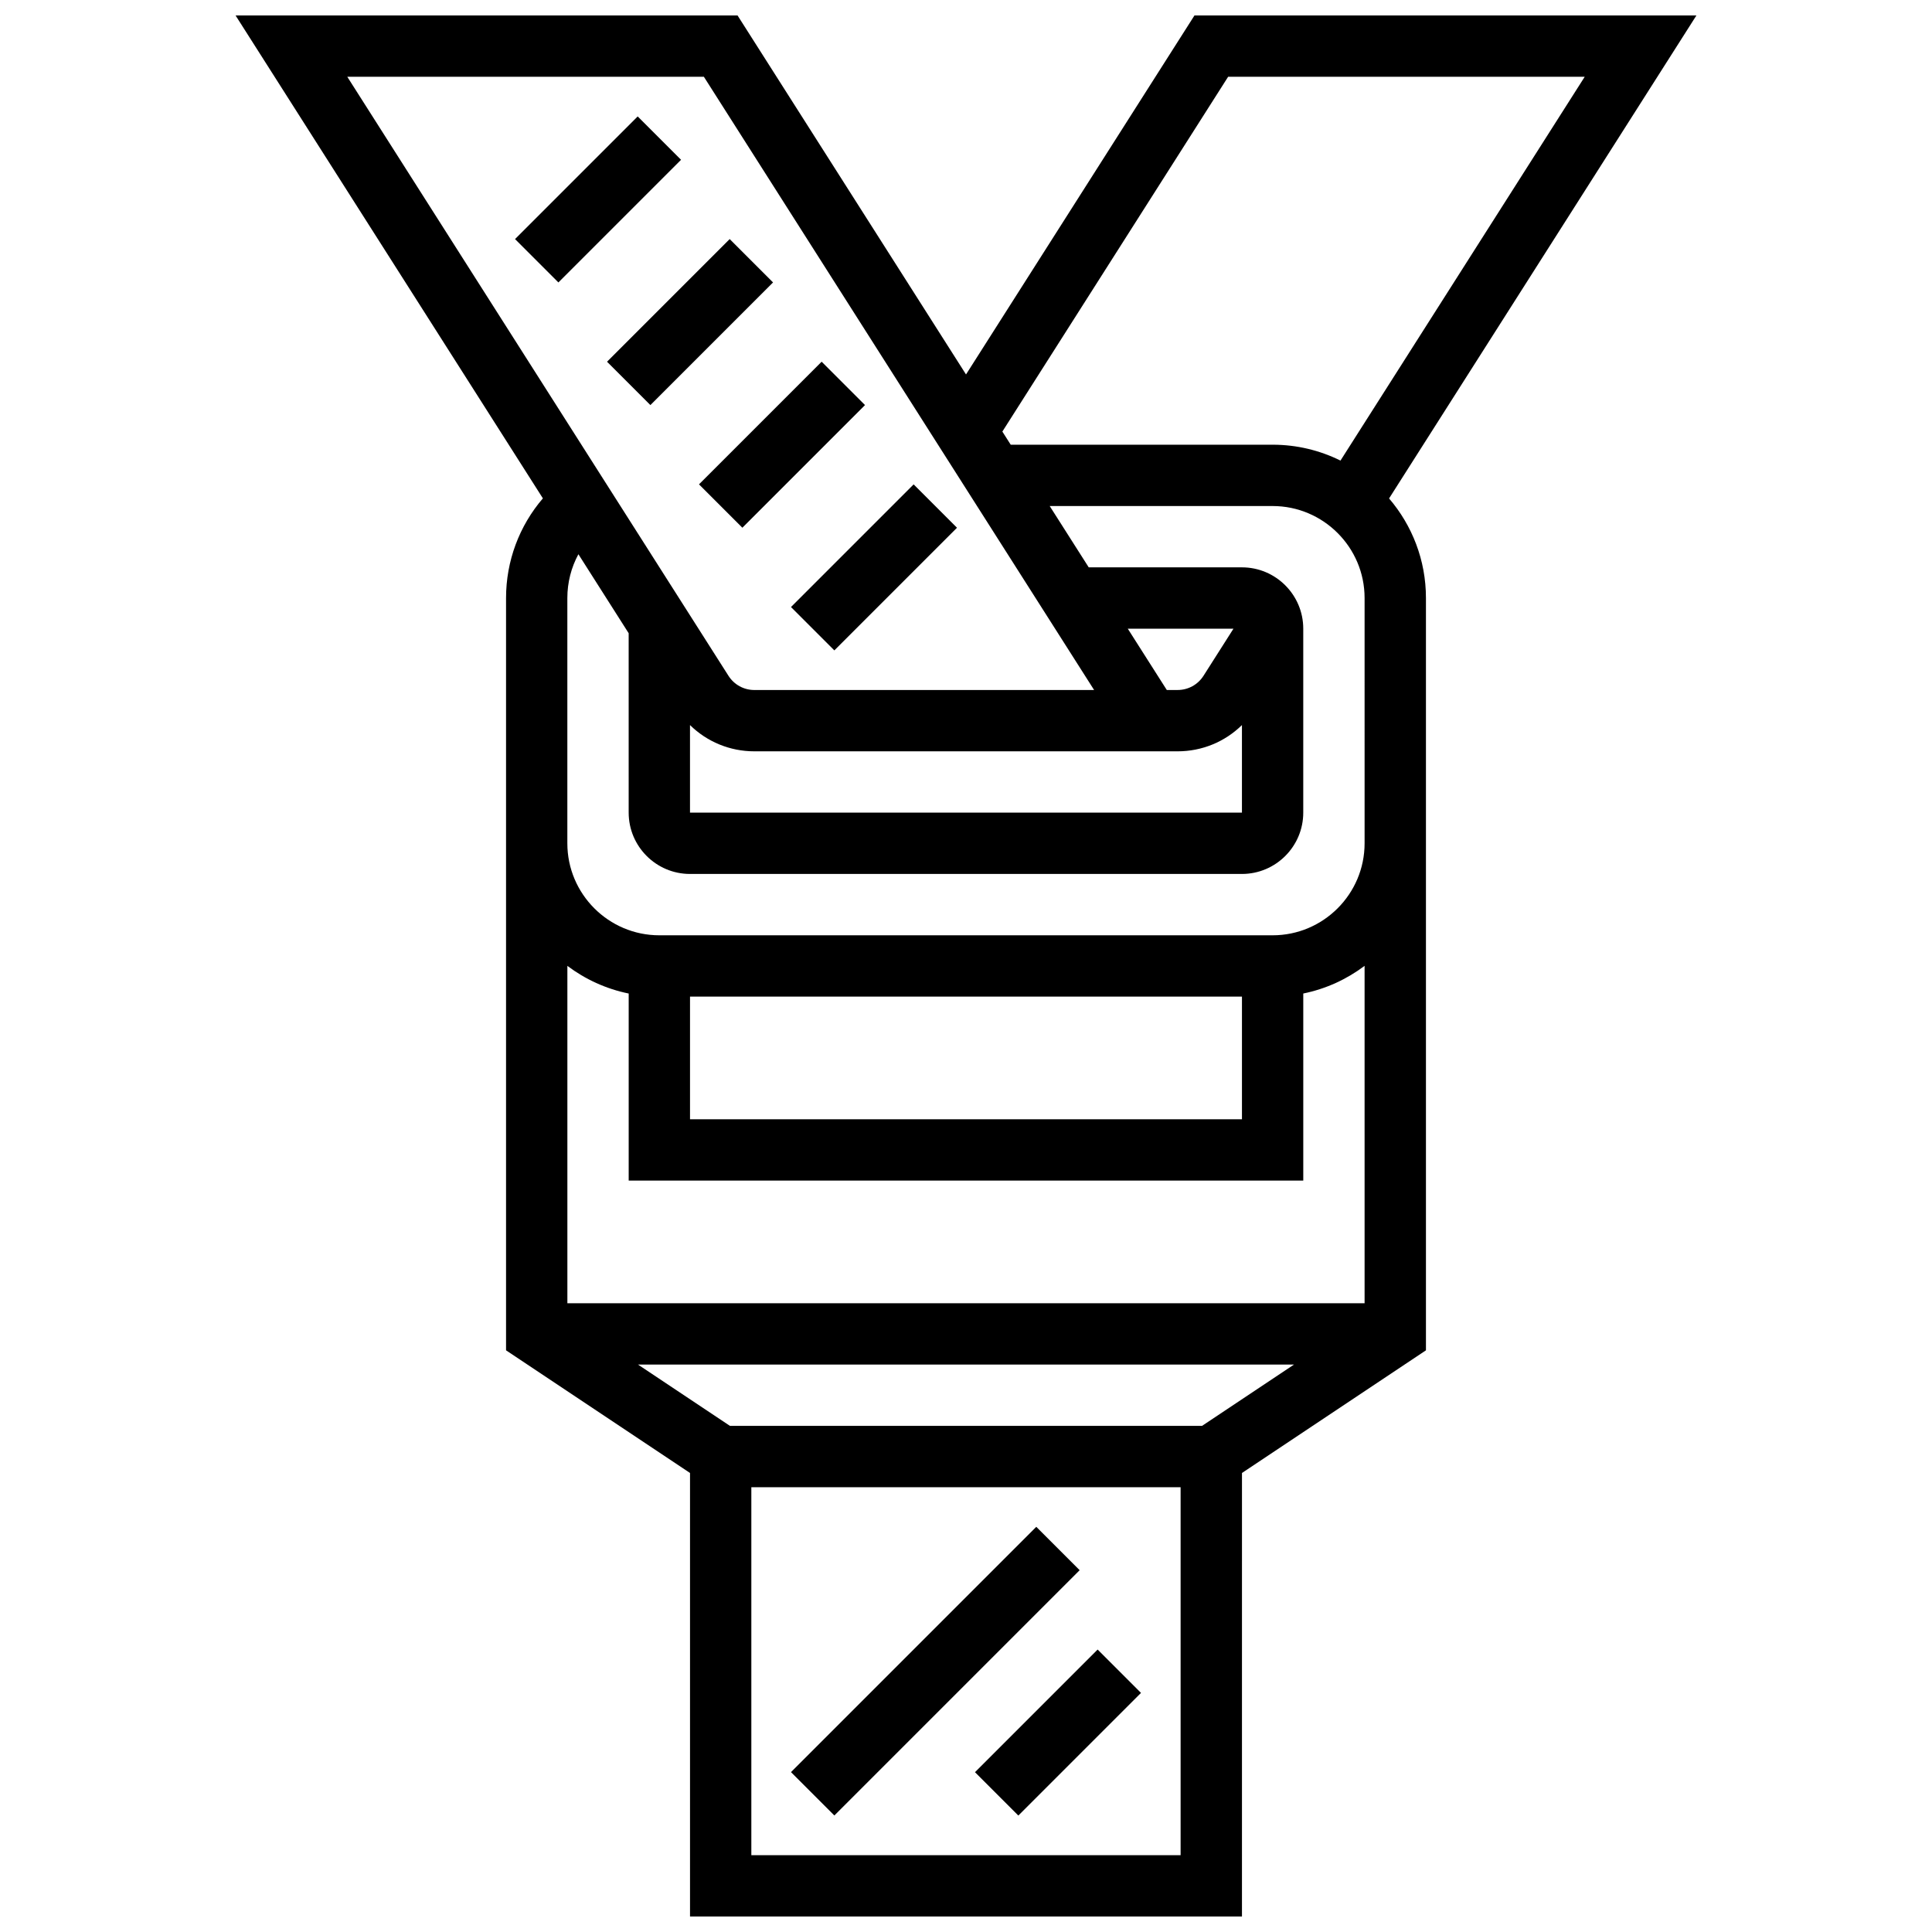
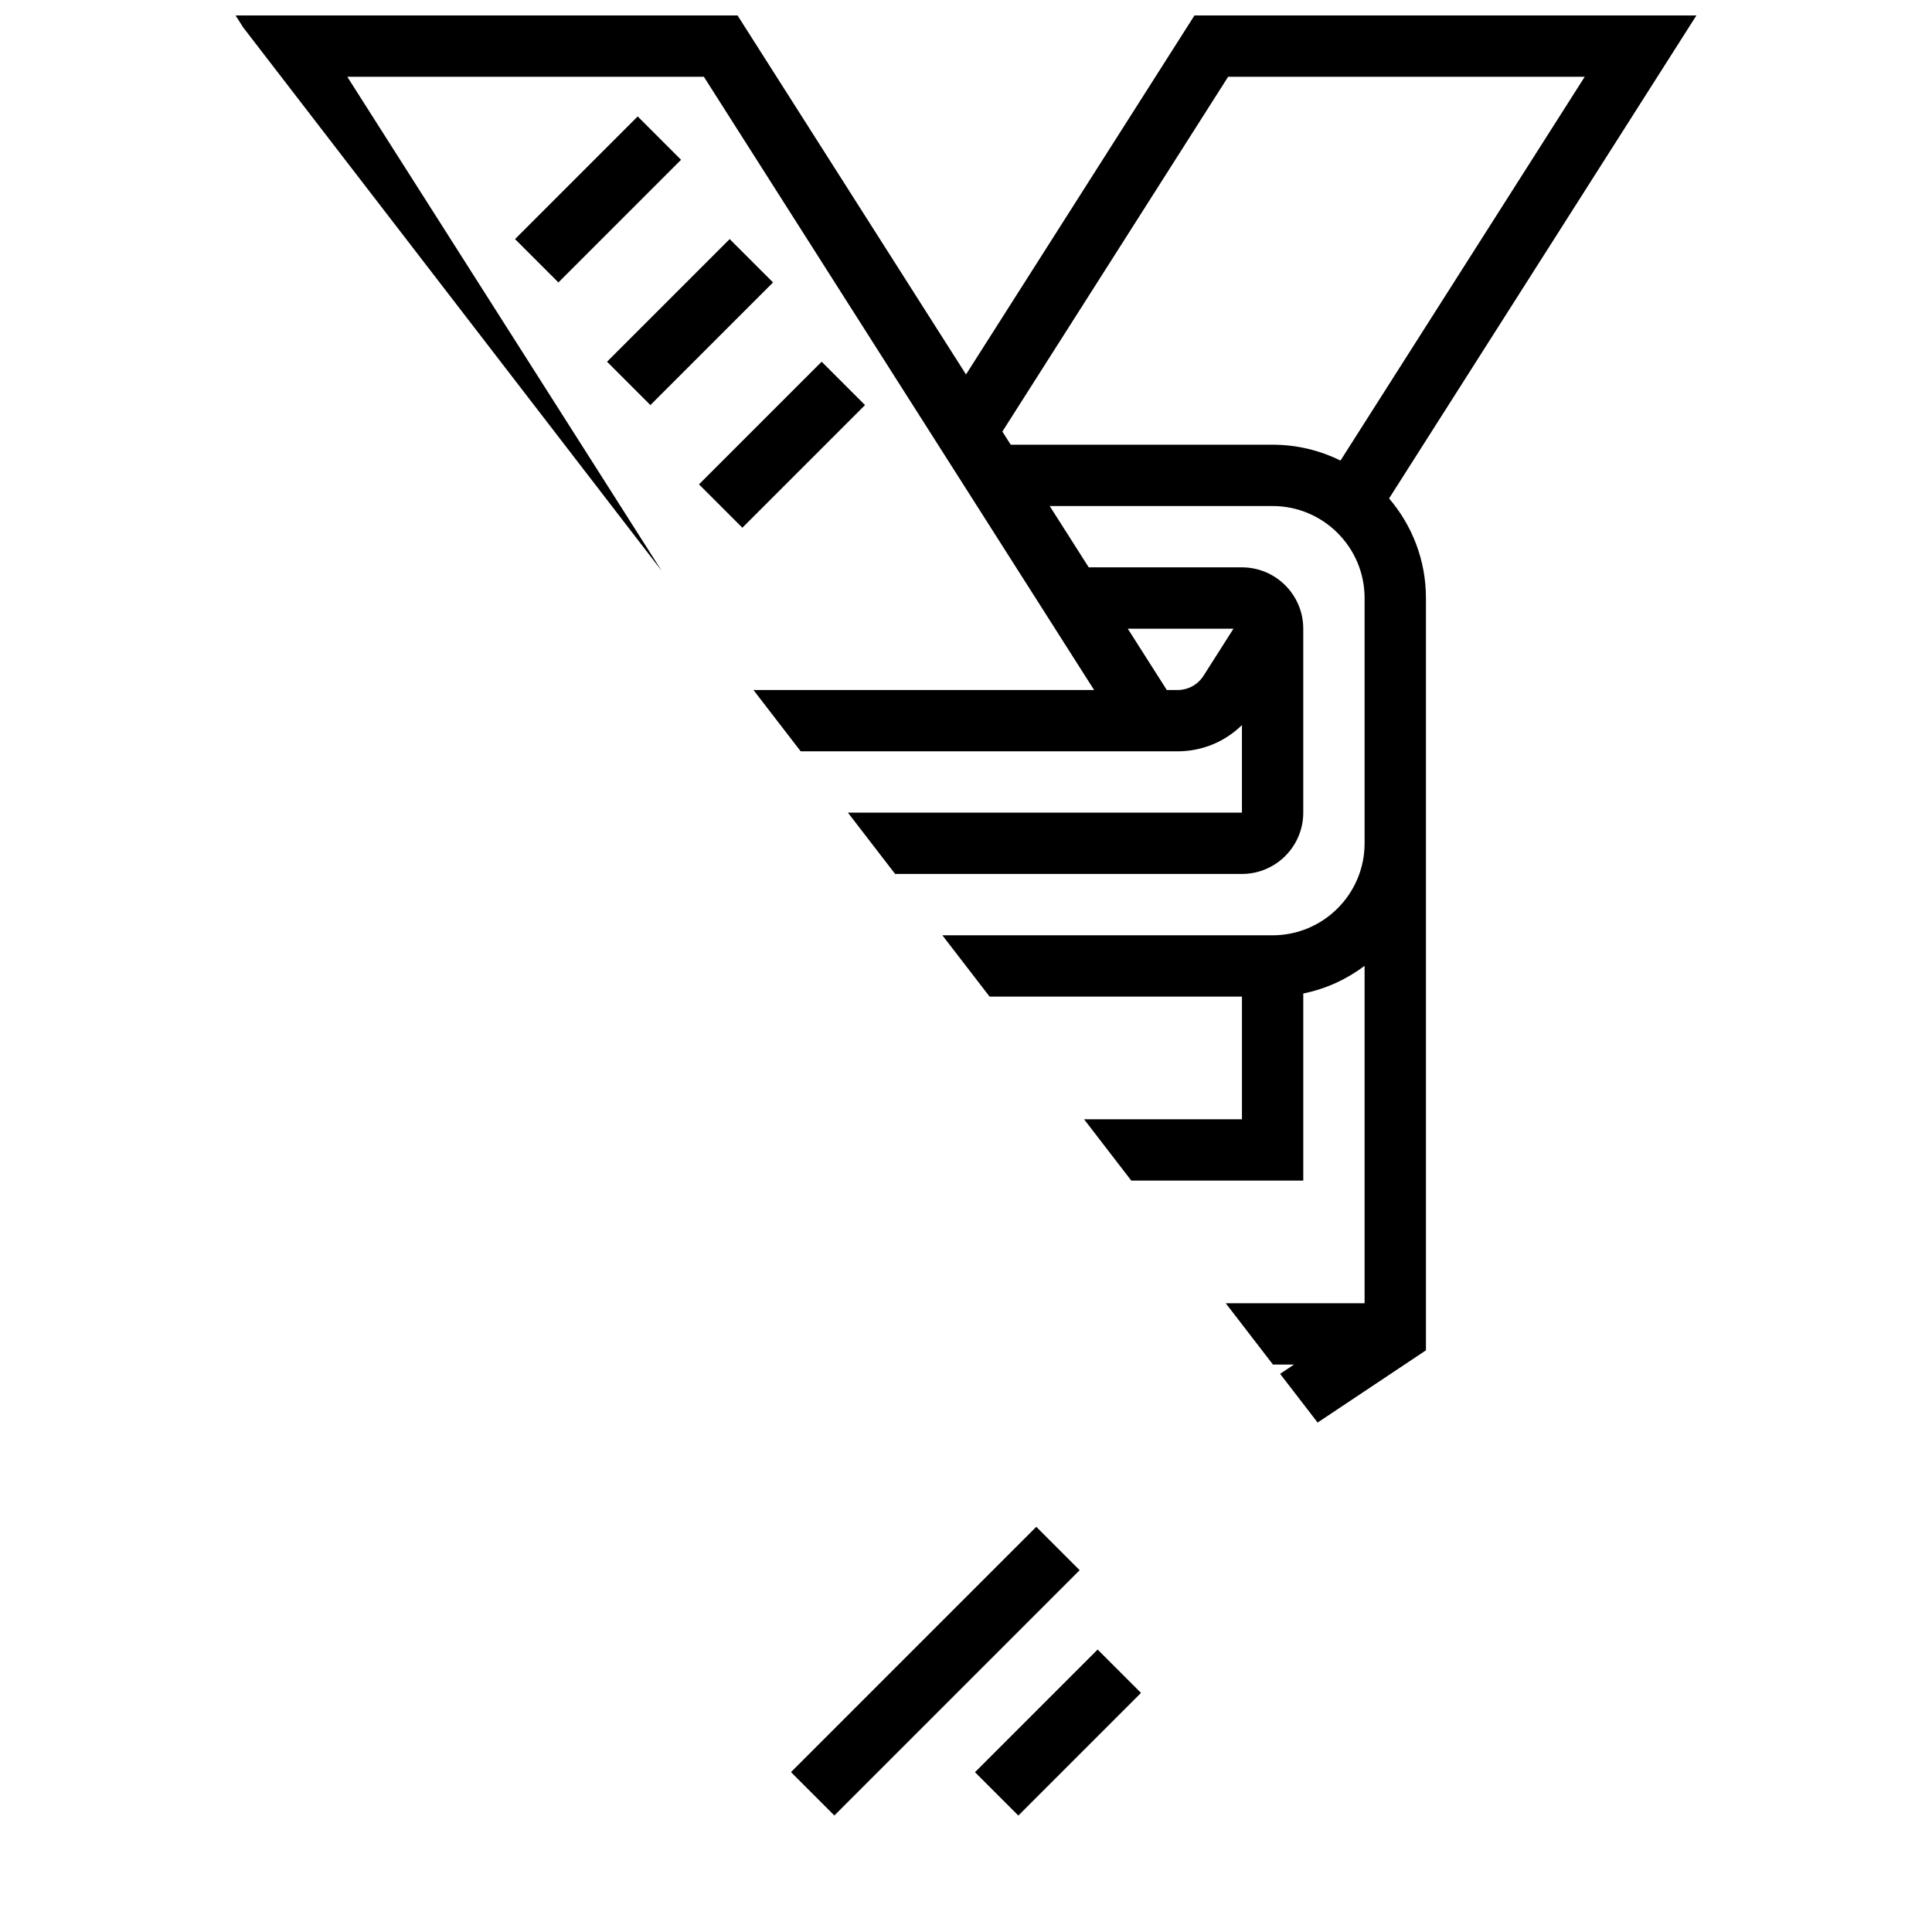
<svg xmlns="http://www.w3.org/2000/svg" width="800px" height="800px" version="1.1" viewBox="144 144 512 512">
  <defs>
    <clipPath id="a">
-       <path d="m206 148.09h388v503.81h-388z" />
+       <path d="m206 148.09h388v503.81z" />
    </clipPath>
  </defs>
  <g clip-path="url(#a)">
    <path d="m593.57 148.09h-133.02l-60.547 95.145-60.547-95.145h-133.03l81.445 127.98c-6.262 7.301-9.762 16.598-9.762 26.41v199.37l48.754 32.504v117.54h146.27l0.004-117.54 48.754-32.504v-199.37c0-10.066-3.688-19.281-9.773-26.387zm-124.1 16.25h94.5l-64.73 101.72c-5.426-2.688-11.527-4.207-17.98-4.207h-69.41l-2.215-3.481zm-233.44 0h94.5l103.42 162.52h-90.039c-2.793 0-5.356-1.406-6.856-3.762zm220.05 178.77c6.484 0 12.547-2.535 17.047-6.957v23.207h-146.27v-23.207c4.5 4.418 10.562 6.957 17.047 6.957zm-13.211-32.504h28.016l-7.945 12.488c-1.5 2.356-4.062 3.762-6.856 3.762h-2.871zm14.004 325.04h-113.76v-97.512h113.76zm5.668-113.77h-125.09l-24.379-16.25h173.85zm43.09-32.504h-211.27v-89.406c4.727 3.555 10.25 6.109 16.25 7.332v49.57h178.77v-49.574c6-1.223 11.523-3.773 16.25-7.332zm-178.77-48.754v-32.504h146.27v32.504zm178.77-97.512v24.379c0 13.441-10.934 24.379-24.379 24.379h-162.52c-13.441 0-24.379-10.938-24.379-24.379v-65.008c0-4.117 1.027-8.086 2.93-11.602l13.32 20.934 0.004 47.547c0 8.961 7.293 16.25 16.25 16.25h146.27c8.961 0 16.25-7.293 16.25-16.25v-48.754c0-8.961-7.293-16.25-16.25-16.25h-40.602l-10.344-16.25h59.07c13.441 0 24.379 10.938 24.379 24.379z" />
  </g>
  <path d="m353.62 613.63 65.008-65.008 11.492 11.492-65.008 65.008z" />
  <path d="m402.38 613.65 32.504-32.504 11.492 11.492-32.504 32.504z" />
  <path d="m280.49 207.36 32.504-32.504 11.492 11.492-32.504 32.504z" />
  <path d="m304.87 239.86 32.504-32.504 11.492 11.492-32.504 32.504z" />
  <path d="m329.24 272.36 32.504-32.504 11.492 11.492-32.504 32.504z" />
-   <path d="m353.62 304.87 32.504-32.504 11.492 11.492-32.504 32.504z" />
</svg>